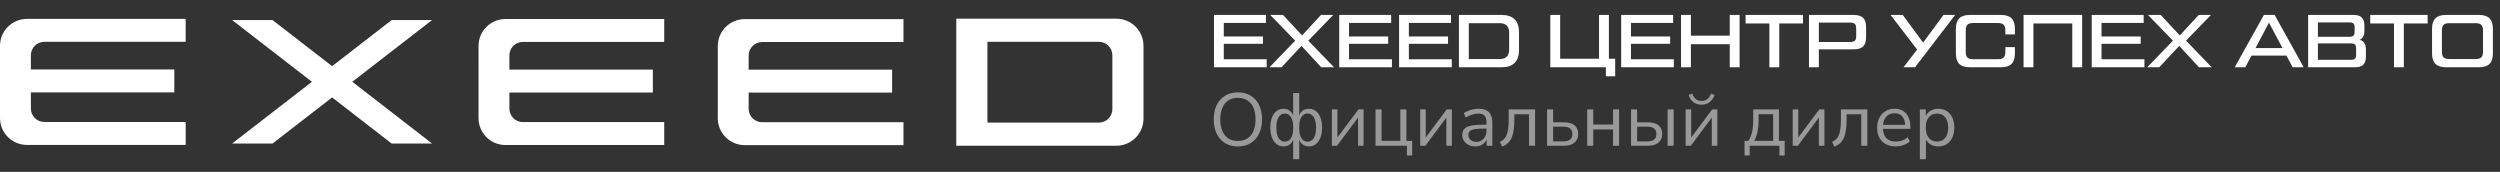
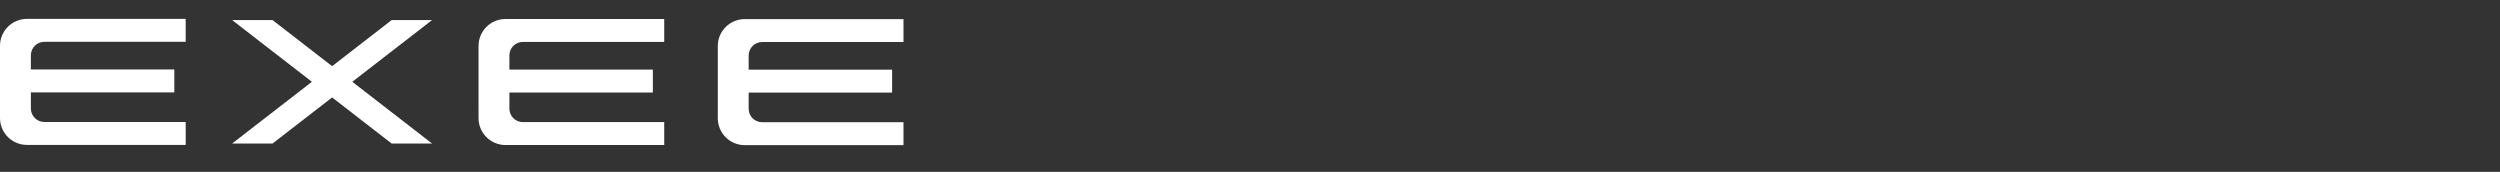
<svg xmlns="http://www.w3.org/2000/svg" width="669" height="46" viewBox="0 0 669 46" fill="none">
  <rect x="0" y="0" width="669" height="46" fill="#333333" stroke="none" />
-   <path fill-rule="evenodd" clip-rule="evenodd" d="M255.903 39V5H298.734C299.688 5 300.632 5.187 301.514 5.552C302.395 5.917 303.196 6.452 303.871 7.126C304.545 7.8 305.081 8.601 305.446 9.482C305.811 10.363 306 11.307 306 12.261V31.739C306 35.746 302.746 39 298.734 39H255.903ZM294.044 11.186H264.233V32.814H294.044C296.045 32.814 297.672 31.192 297.672 29.186V14.811C297.672 12.805 296.045 11.186 294.044 11.186Z" fill="white" />
  <path d="M7.206 5.055C5.295 5.055 3.463 5.814 2.111 7.164C0.76 8.515 0.001 10.347 0 12.258L0 31.579C0.001 33.489 0.761 35.321 2.112 36.671C3.464 38.02 5.296 38.779 7.206 38.778H49.691V32.643H11.864C9.872 32.643 8.262 31.031 8.262 29.044V24.726H46.648V18.596H8.262V14.788C8.262 12.797 9.872 11.192 11.864 11.192H49.689V5.055H7.206ZM88.874 17.705L72.93 5.368H62.123L83.468 21.887L62.12 38.409H72.932L88.874 26.072L104.812 38.409H115.624L94.277 21.885L115.624 5.37H104.812L88.874 17.705ZM128.056 12.284C128.057 10.375 128.817 8.543 130.168 7.193C131.52 5.844 133.352 5.086 135.262 5.086H177.745V11.218H139.915C137.923 11.218 136.313 12.829 136.313 14.818V18.621H174.702V24.755H136.316V29.078C136.316 31.06 137.928 32.672 139.917 32.672H177.747V38.809H135.264C133.354 38.81 131.522 38.052 130.171 36.702C128.82 35.352 128.06 33.521 128.059 31.611L128.056 12.284ZM199.289 5.113C198.342 5.112 197.405 5.298 196.531 5.66C195.657 6.021 194.862 6.551 194.193 7.22C193.524 7.889 192.992 8.683 192.63 9.557C192.268 10.431 192.081 11.368 192.081 12.314V31.638C192.081 32.584 192.268 33.521 192.63 34.395C192.992 35.269 193.524 36.063 194.193 36.731C194.862 37.4 195.657 37.93 196.531 38.292C197.405 38.653 198.342 38.839 199.289 38.839H241.772V32.706H203.944C201.953 32.706 200.34 31.091 200.34 29.105V24.787H238.726V18.647H200.34V14.849C200.34 12.858 201.953 11.248 203.944 11.248H241.772V5.113H199.289Z" fill="white" />
-   <path d="M327.482 15.86H338.962V18H324.862V4H338.762V6.14H327.482V9.76H337.962V11.72H327.482V15.86ZM339.718 18L346.598 10.88L339.918 4H343.338L348.438 9.48L353.498 4H356.778L350.098 10.88L356.978 18H353.558L348.278 12.28L342.938 18H339.718ZM360.998 15.86H372.478V18H358.378V4H372.278V6.14H360.998V9.76H371.478V11.72H360.998V15.86ZM377.013 15.86H388.493V18H374.393V4H388.293V6.14H377.013V9.76H387.493V11.72H377.013V15.86ZM390.409 18V4H401.889C403.382 4 404.522 4.393 405.309 5.18C406.096 5.953 406.489 7.093 406.489 8.6V13.4C406.489 14.907 406.096 16.053 405.309 16.84C404.522 17.613 403.382 18 401.889 18H390.409ZM393.049 15.8H401.289C402.996 15.8 403.849 14.947 403.849 13.24V8.76C403.849 7.053 402.996 6.2 401.289 6.2H393.049V15.8ZM414.862 18V4H417.502V15.72H427.902V4H430.542V15.72H432.222V20.4H429.742V18H414.862ZM436.447 15.86H447.927V18H433.827V4H447.727V6.14H436.447V9.76H446.927V11.72H436.447V15.86ZM462.883 4H465.523V18H462.883V11.82H452.483V18H449.843V4H452.483V9.54H462.883V4ZM482.485 4V6.28H476.125V18H473.485V6.28H467.125V4H482.485ZM484.081 18V4H496.041C497.214 4 498.061 4.26 498.581 4.78C499.101 5.287 499.361 6.133 499.361 7.32V9.88C499.361 11.067 499.101 11.92 498.581 12.44C498.061 12.947 497.214 13.2 496.041 13.2H486.721V18H484.081ZM486.721 11.24H495.021C495.674 11.24 496.121 11.127 496.361 10.9C496.601 10.66 496.721 10.213 496.721 9.56V7.72C496.721 7.067 496.601 6.627 496.361 6.4C496.121 6.16 495.674 6.04 495.021 6.04H486.721V11.24ZM520.084 4H523.204L512.464 18H509.384L513.024 13.26L505.924 4H509.184L514.624 11.4L520.084 4ZM527.113 18C525.833 18 524.893 17.7 524.293 17.1C523.693 16.5 523.393 15.56 523.393 14.28V7.72C523.393 6.44 523.693 5.5 524.293 4.9C524.893 4.3 525.833 4 527.113 4H535.473C536.753 4 537.693 4.3 538.293 4.9C538.893 5.5 539.193 6.44 539.193 7.72V9.2H536.633V8.16C536.633 7.427 536.48 6.913 536.173 6.62C535.88 6.313 535.366 6.16 534.633 6.16H528.033C527.3 6.16 526.78 6.313 526.473 6.62C526.18 6.913 526.033 7.427 526.033 8.16V13.84C526.033 14.573 526.18 15.093 526.473 15.4C526.78 15.693 527.3 15.84 528.033 15.84H534.633C535.366 15.84 535.88 15.693 536.173 15.4C536.48 15.093 536.633 14.573 536.633 13.84V12.62H539.193V14.28C539.193 15.56 538.893 16.5 538.293 17.1C537.693 17.7 536.753 18 535.473 18H527.113ZM541.503 18V4H557.183V18H554.543V6.28H544.143V18H541.503ZM562.365 15.86H573.845V18H559.745V4H573.645V6.14H562.365V9.76H572.845V11.72H562.365V15.86ZM574.6 18L581.48 10.88L574.8 4H578.22L583.32 9.48L588.38 4H591.66L584.98 10.88L591.86 18H588.44L583.16 12.28L577.82 18H574.6ZM613.517 18L611.857 14.88H602.497L600.837 18H598.017L605.817 4H608.697L616.477 18H613.517ZM603.577 12.86H610.797L607.177 6.06L603.577 12.86ZM631.455 10.66C632.562 10.94 633.115 11.793 633.115 13.22V15.16C633.115 16.133 632.882 16.853 632.415 17.32C631.948 17.773 631.235 18 630.275 18H617.655V4H629.875C630.835 4 631.548 4.233 632.015 4.7C632.482 5.153 632.715 5.867 632.715 6.84V8.22C632.715 9.473 632.295 10.287 631.455 10.66ZM620.275 6V9.84H628.735C629.242 9.84 629.595 9.74 629.795 9.54C629.995 9.34 630.095 8.987 630.095 8.48V7.36C630.095 6.853 629.995 6.5 629.795 6.3C629.595 6.1 629.242 6 628.735 6H620.275ZM630.495 14.64V12.98C630.495 12.473 630.395 12.12 630.195 11.92C629.995 11.72 629.642 11.62 629.135 11.62H620.275V16H629.135C629.642 16 629.995 15.9 630.195 15.7C630.395 15.5 630.495 15.147 630.495 14.64ZM649.633 4V6.28H643.273V18H640.633V6.28H634.273V4H649.633ZM654.535 18C653.255 18 652.315 17.7 651.715 17.1C651.115 16.5 650.815 15.56 650.815 14.28V7.72C650.815 6.44 651.115 5.5 651.715 4.9C652.315 4.3 653.255 4 654.535 4H663.375C664.655 4 665.595 4.3 666.195 4.9C666.795 5.5 667.095 6.44 667.095 7.72V14.28C667.095 15.56 666.795 16.5 666.195 17.1C665.595 17.7 664.655 18 663.375 18H654.535ZM655.455 15.8H662.455C663.188 15.8 663.702 15.653 663.995 15.36C664.302 15.053 664.455 14.533 664.455 13.8V8.2C664.455 7.467 664.302 6.953 663.995 6.66C663.702 6.353 663.188 6.2 662.455 6.2H655.455C654.722 6.2 654.202 6.347 653.895 6.64C653.602 6.933 653.455 7.453 653.455 8.2V13.8C653.455 14.547 653.602 15.067 653.895 15.36C654.202 15.653 654.722 15.8 655.455 15.8Z" fill="white" />
-   <path opacity="0.5" d="M331.242 39.18C330.269 39.18 329.382 39.013 328.582 38.68C327.782 38.333 327.102 37.847 326.542 37.22C325.982 36.593 325.549 35.833 325.242 34.94C324.949 34.047 324.802 33.047 324.802 31.94C324.802 30.82 324.949 29.82 325.242 28.94C325.549 28.047 325.982 27.293 326.542 26.68C327.102 26.053 327.775 25.573 328.562 25.24C329.362 24.893 330.255 24.72 331.242 24.72C332.242 24.72 333.135 24.887 333.922 25.22C334.722 25.553 335.402 26.033 335.962 26.66C336.535 27.287 336.969 28.047 337.262 28.94C337.569 29.82 337.722 30.813 337.722 31.92C337.722 33.04 337.569 34.047 337.262 34.94C336.955 35.833 336.522 36.593 335.962 37.22C335.402 37.847 334.722 38.333 333.922 38.68C333.135 39.013 332.242 39.18 331.242 39.18ZM331.242 37.72C332.255 37.72 333.109 37.493 333.802 37.04C334.509 36.587 335.049 35.927 335.422 35.06C335.795 34.193 335.982 33.153 335.982 31.94C335.982 30.713 335.795 29.673 335.422 28.82C335.049 27.967 334.509 27.313 333.802 26.86C333.109 26.407 332.255 26.18 331.242 26.18C330.255 26.18 329.409 26.407 328.702 26.86C328.009 27.313 327.475 27.973 327.102 28.84C326.729 29.693 326.542 30.727 326.542 31.94C326.542 33.153 326.729 34.193 327.102 35.06C327.475 35.913 328.009 36.573 328.702 37.04C329.409 37.493 330.255 37.72 331.242 37.72ZM346.054 42.6V36.86H346.234C346.047 37.593 345.714 38.167 345.234 38.58C344.754 38.98 344.161 39.18 343.454 39.18C342.747 39.18 342.127 38.973 341.594 38.56C341.074 38.147 340.667 37.56 340.374 36.8C340.081 36.04 339.934 35.153 339.934 34.14C339.934 33.1 340.081 32.207 340.374 31.46C340.667 30.7 341.074 30.12 341.594 29.72C342.127 29.307 342.747 29.1 343.454 29.1C344.174 29.1 344.767 29.307 345.234 29.72C345.714 30.12 346.047 30.687 346.234 31.42H346.054V24.9H347.674V31.42H347.474C347.674 30.687 348.007 30.12 348.474 29.72C348.954 29.307 349.554 29.1 350.274 29.1C350.981 29.1 351.594 29.307 352.114 29.72C352.647 30.12 353.061 30.7 353.354 31.46C353.647 32.207 353.794 33.1 353.794 34.14C353.794 35.153 353.647 36.04 353.354 36.8C353.061 37.56 352.654 38.147 352.134 38.56C351.614 38.973 350.994 39.18 350.274 39.18C349.567 39.18 348.974 38.98 348.494 38.58C348.014 38.167 347.674 37.593 347.474 36.86H347.674V42.6H346.054ZM343.814 37.9C344.294 37.9 344.701 37.76 345.034 37.48C345.367 37.187 345.621 36.76 345.794 36.2C345.981 35.64 346.074 34.953 346.074 34.14C346.074 33.327 345.981 32.64 345.794 32.08C345.621 31.52 345.361 31.1 345.014 30.82C344.681 30.527 344.281 30.38 343.814 30.38C343.121 30.38 342.567 30.7 342.154 31.34C341.754 31.98 341.554 32.913 341.554 34.14C341.554 35.38 341.754 36.32 342.154 36.96C342.567 37.587 343.121 37.9 343.814 37.9ZM349.894 37.9C350.601 37.9 351.154 37.587 351.554 36.96C351.967 36.32 352.174 35.38 352.174 34.14C352.174 32.913 351.967 31.98 351.554 31.34C351.141 30.7 350.587 30.38 349.894 30.38C349.427 30.38 349.027 30.527 348.694 30.82C348.361 31.1 348.101 31.52 347.914 32.08C347.741 32.64 347.654 33.327 347.654 34.14C347.654 34.953 347.741 35.64 347.914 36.2C348.101 36.76 348.361 37.187 348.694 37.48C349.027 37.76 349.427 37.9 349.894 37.9ZM356.413 39V29.28H357.893V37.46H357.393L363.513 29.28H364.893V39H363.413V30.8H363.913L357.793 39H356.413ZM376.492 41.6V39H368.092V29.28H369.712V37.7H374.732V29.28H376.352V37.7H377.892V41.6H376.492ZM380.045 39V29.28H381.525V37.46H381.025L387.145 29.28H388.525V39H387.045V30.8H387.545L381.425 39H380.045ZM394.805 39.18C394.138 39.18 393.538 39.053 393.005 38.8C392.485 38.533 392.072 38.173 391.765 37.72C391.458 37.267 391.305 36.76 391.305 36.2C391.305 35.48 391.485 34.913 391.845 34.5C392.218 34.087 392.825 33.793 393.665 33.62C394.518 33.447 395.678 33.36 397.145 33.36H398.045V34.42H397.165C396.352 34.42 395.672 34.447 395.125 34.5C394.578 34.553 394.145 34.647 393.825 34.78C393.505 34.913 393.278 35.087 393.145 35.3C393.012 35.513 392.945 35.78 392.945 36.1C392.945 36.647 393.132 37.093 393.505 37.44C393.892 37.787 394.412 37.96 395.065 37.96C395.598 37.96 396.065 37.833 396.465 37.58C396.878 37.327 397.198 36.98 397.425 36.54C397.665 36.1 397.785 35.593 397.785 35.02V32.74C397.785 31.913 397.618 31.32 397.285 30.96C396.952 30.587 396.405 30.4 395.645 30.4C395.058 30.4 394.492 30.487 393.945 30.66C393.398 30.82 392.838 31.087 392.265 31.46L391.705 30.28C392.052 30.04 392.445 29.833 392.885 29.66C393.325 29.473 393.785 29.333 394.265 29.24C394.745 29.147 395.205 29.1 395.645 29.1C396.485 29.1 397.178 29.24 397.725 29.52C398.272 29.787 398.678 30.2 398.945 30.76C399.212 31.307 399.345 32.013 399.345 32.88V39H397.825V36.74H398.005C397.898 37.247 397.692 37.68 397.385 38.04C397.092 38.4 396.725 38.68 396.285 38.88C395.845 39.08 395.352 39.18 394.805 39.18ZM401.966 39.22L401.366 37.94C401.82 37.753 402.193 37.507 402.486 37.2C402.793 36.893 403.033 36.507 403.206 36.04C403.393 35.56 403.526 34.973 403.606 34.28C403.686 33.587 403.726 32.747 403.726 31.76V29.28H410.786V39H409.166V30.58H405.246V31.82C405.246 32.953 405.186 33.94 405.066 34.78C404.946 35.62 404.753 36.333 404.486 36.92C404.233 37.493 403.893 37.967 403.466 38.34C403.053 38.713 402.553 39.007 401.966 39.22ZM413.991 39V29.28H415.611V32.74H418.551C419.791 32.74 420.731 33.013 421.371 33.56C422.011 34.093 422.331 34.853 422.331 35.84C422.331 36.493 422.177 37.06 421.871 37.54C421.577 38.007 421.151 38.367 420.591 38.62C420.044 38.873 419.364 39 418.551 39H413.991ZM415.611 37.84H418.391C419.151 37.84 419.737 37.68 420.151 37.36C420.564 37.027 420.771 36.527 420.771 35.86C420.771 35.18 420.564 34.687 420.151 34.38C419.737 34.06 419.151 33.9 418.391 33.9H415.611V37.84ZM424.733 39V29.28H426.353V33.32H431.653V29.28H433.273V39H431.653V34.64H426.353V39H424.733ZM436.471 39V29.28H438.091V32.74H441.031C442.271 32.74 443.211 33.013 443.851 33.56C444.491 34.093 444.811 34.853 444.811 35.84C444.811 36.493 444.658 37.06 444.351 37.54C444.058 38.007 443.631 38.367 443.071 38.62C442.524 38.873 441.844 39 441.031 39H436.471ZM438.091 37.84H440.871C441.631 37.84 442.218 37.68 442.631 37.36C443.044 37.04 443.251 36.54 443.251 35.86C443.251 35.18 443.044 34.687 442.631 34.38C442.218 34.06 441.631 33.9 440.871 33.9H438.091V37.84ZM446.251 39V29.28H447.871V39H446.251ZM451.08 39V29.28H452.56V37.46H452.06L458.18 29.28H459.56V39H458.08V30.8H458.58L452.46 39H451.08ZM455.32 28.02C454.787 28.02 454.294 27.927 453.84 27.74C453.387 27.54 452.994 27.247 452.66 26.86C452.327 26.473 452.074 25.987 451.9 25.4L452.84 25.04C453.08 25.707 453.4 26.2 453.8 26.52C454.214 26.84 454.72 27 455.32 27C455.934 27 456.434 26.853 456.82 26.56C457.22 26.267 457.58 25.767 457.9 25.06L458.82 25.4C458.58 26.04 458.28 26.553 457.92 26.94C457.574 27.313 457.18 27.587 456.74 27.76C456.3 27.933 455.827 28.02 455.32 28.02ZM466.837 41.6V37.7H467.857C468.164 37.247 468.41 36.753 468.597 36.22C468.797 35.673 468.937 35.067 469.017 34.4C469.11 33.733 469.157 32.98 469.157 32.14V29.28H476.037V37.7H477.577V41.6H476.177V39H468.217V41.6H466.837ZM469.417 37.7H474.497V30.56H470.597V32.42C470.597 33.42 470.497 34.387 470.297 35.32C470.097 36.253 469.804 37.047 469.417 37.7ZM479.733 39V29.28H481.213V37.46H480.713L486.833 29.28H488.213V39H486.733V30.8H487.233L481.113 39H479.733ZM490.873 39.22L490.273 37.94C490.726 37.753 491.099 37.507 491.393 37.2C491.699 36.893 491.939 36.507 492.113 36.04C492.299 35.56 492.433 34.973 492.513 34.28C492.593 33.587 492.633 32.747 492.633 31.76V29.28H499.693V39H498.073V30.58H494.153V31.82C494.153 32.953 494.093 33.94 493.973 34.78C493.853 35.62 493.659 36.333 493.393 36.92C493.139 37.493 492.799 37.967 492.373 38.34C491.959 38.713 491.459 39.007 490.873 39.22ZM507.297 39.18C506.27 39.18 505.384 38.98 504.637 38.58C503.904 38.167 503.33 37.587 502.917 36.84C502.517 36.093 502.317 35.2 502.317 34.16C502.317 33.147 502.517 32.267 502.917 31.52C503.317 30.76 503.864 30.167 504.557 29.74C505.264 29.313 506.077 29.1 506.997 29.1C507.877 29.1 508.63 29.293 509.257 29.68C509.884 30.067 510.364 30.613 510.697 31.32C511.044 32.027 511.217 32.873 511.217 33.86V34.48H503.557V33.42H510.137L509.817 33.68C509.817 32.613 509.577 31.787 509.097 31.2C508.63 30.6 507.944 30.3 507.037 30.3C506.357 30.3 505.777 30.46 505.297 30.78C504.83 31.087 504.477 31.52 504.237 32.08C503.997 32.627 503.877 33.267 503.877 34V34.12C503.877 34.933 504.004 35.62 504.257 36.18C504.524 36.74 504.917 37.167 505.437 37.46C505.957 37.74 506.577 37.88 507.297 37.88C507.87 37.88 508.424 37.793 508.957 37.62C509.504 37.433 510.017 37.133 510.497 36.72L511.057 37.86C510.617 38.26 510.057 38.58 509.377 38.82C508.697 39.06 508.004 39.18 507.297 39.18ZM513.757 42.6V29.28H515.337V31.58H515.137C515.35 30.82 515.77 30.22 516.397 29.78C517.037 29.327 517.797 29.1 518.677 29.1C519.543 29.1 520.297 29.307 520.937 29.72C521.59 30.12 522.09 30.7 522.437 31.46C522.797 32.207 522.977 33.1 522.977 34.14C522.977 35.167 522.797 36.06 522.437 36.82C522.09 37.567 521.597 38.147 520.957 38.56C520.317 38.973 519.557 39.18 518.677 39.18C517.797 39.18 517.043 38.96 516.417 38.52C515.79 38.067 515.363 37.467 515.137 36.72H515.377V42.6H513.757ZM518.337 37.88C519.257 37.88 519.983 37.56 520.517 36.92C521.063 36.267 521.337 35.34 521.337 34.14C521.337 32.927 521.063 32 520.517 31.36C519.983 30.72 519.257 30.4 518.337 30.4C517.43 30.4 516.703 30.72 516.157 31.36C515.61 32 515.337 32.927 515.337 34.14C515.337 35.34 515.61 36.267 516.157 36.92C516.703 37.56 517.43 37.88 518.337 37.88Z" fill="white" />
</svg>